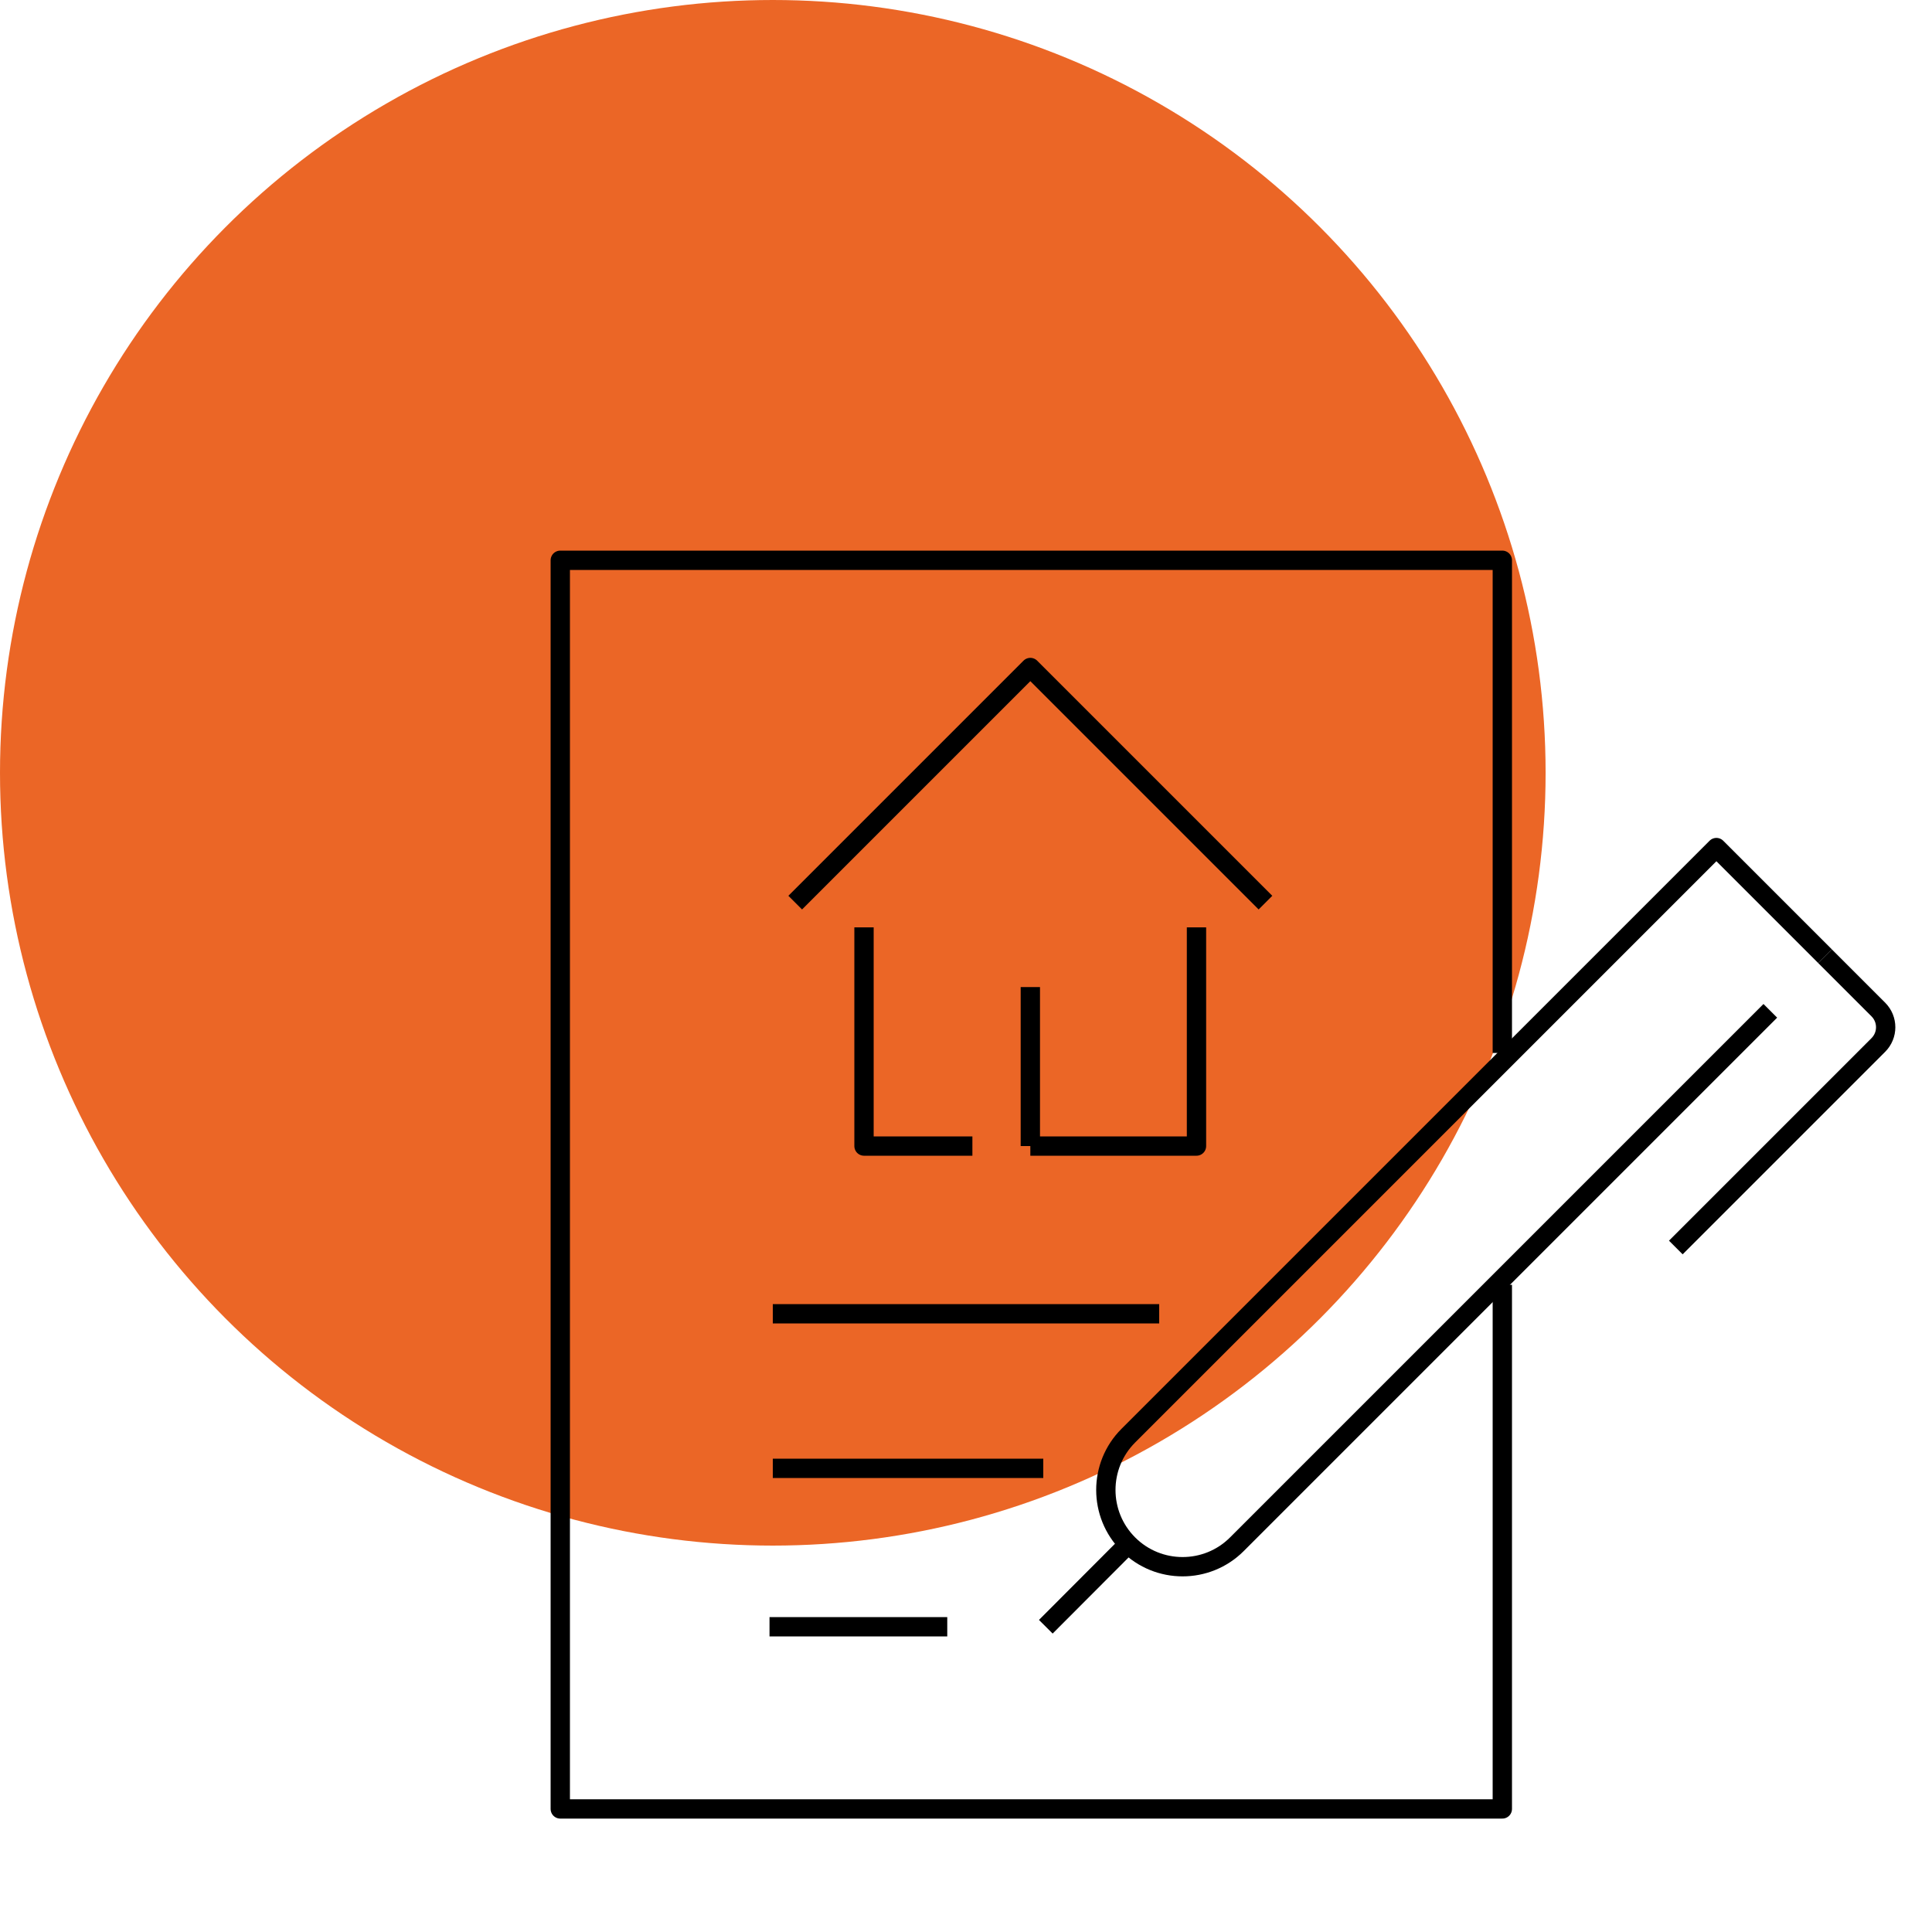
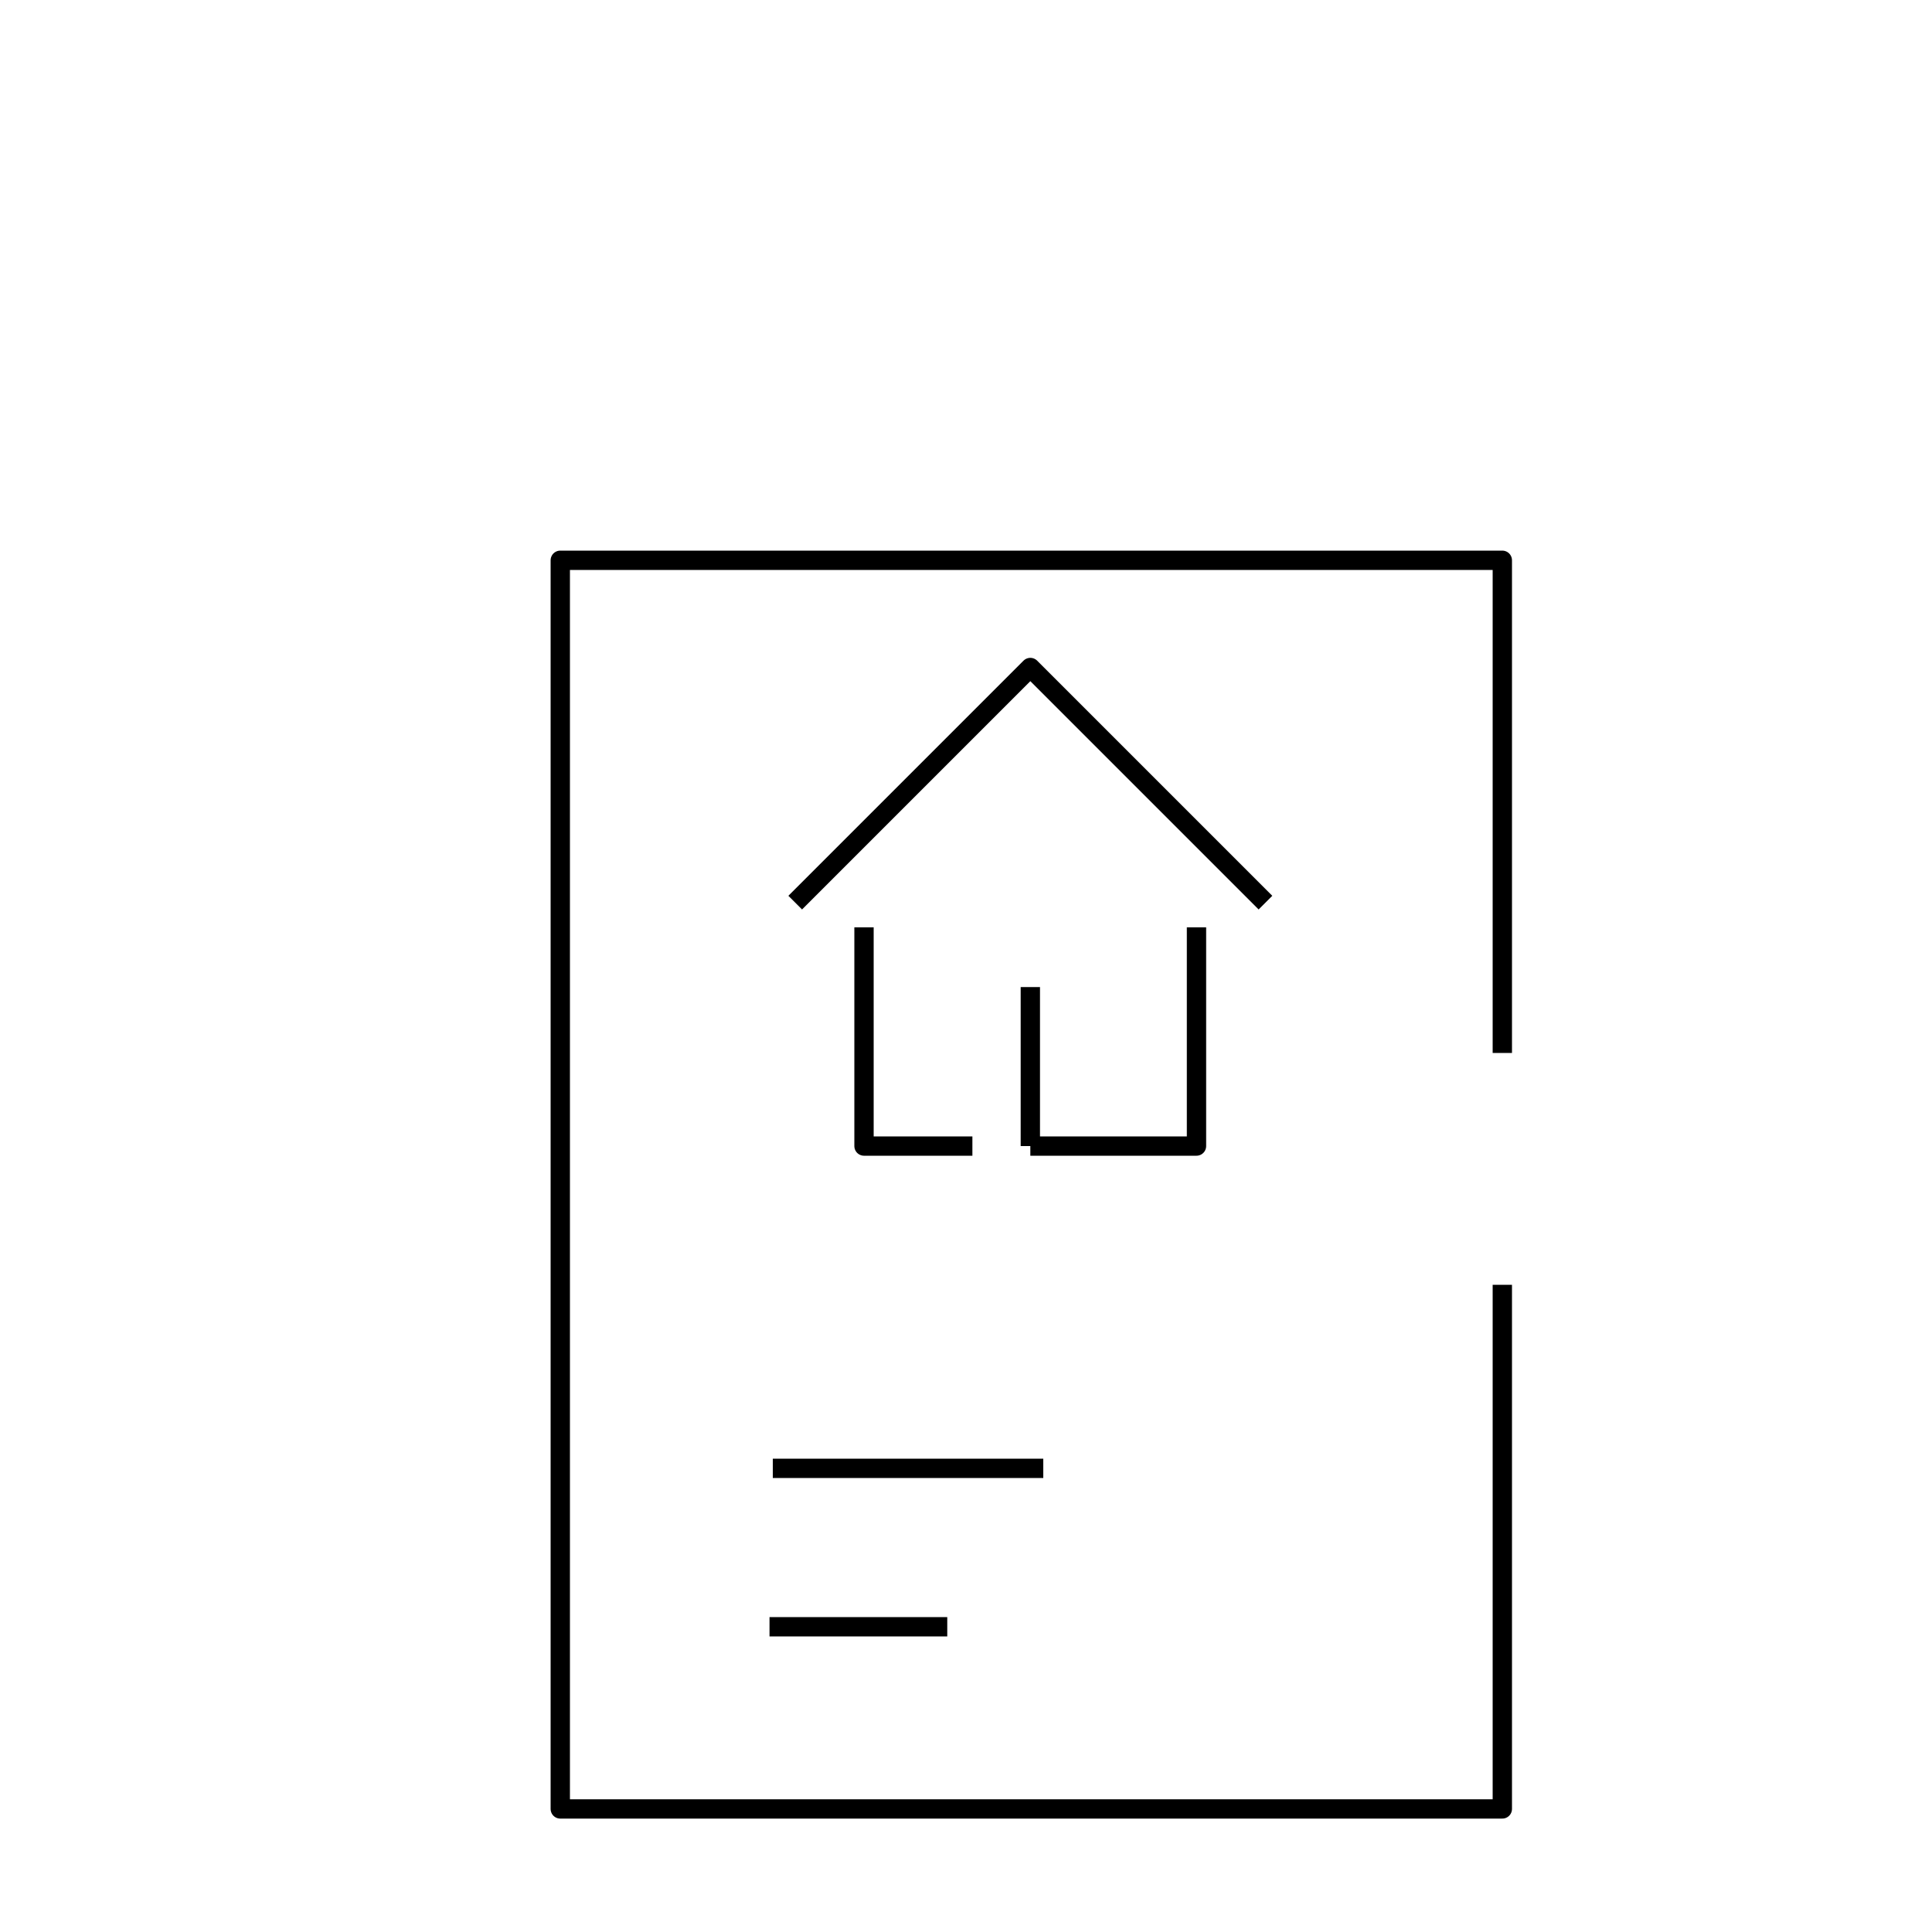
<svg xmlns="http://www.w3.org/2000/svg" width="100" height="100" viewBox="0 0 100 100" fill="none">
-   <circle cx="40" cy="40" r="40" fill="#EB6626" />
  <path d="M77.76 54.5V29H29V93.63H77.76V66.5" stroke="black" stroke-miterlimit="10" stroke-linejoin="round" />
-   <path d="M60 68H40" stroke="black" stroke-miterlimit="10" stroke-linejoin="round" />
  <path d="M54 76H40" stroke="black" stroke-miterlimit="10" stroke-linejoin="round" />
  <path d="M49.03 84.2H39.83" stroke="black" stroke-miterlimit="10" stroke-linejoin="round" />
-   <path d="M94.46 49.49L97.22 52.25C97.73 52.76 97.73 53.58 97.22 54.09L86.74 64.57" stroke="black" stroke-miterlimit="10" stroke-linejoin="round" />
-   <path d="M94.461 49.49L88.841 43.87L58.401 74.31C56.851 75.86 56.851 78.38 58.401 79.93C59.951 81.48 62.471 81.48 64.021 79.93L91.631 52.32" stroke="black" stroke-miterlimit="10" stroke-linejoin="round" />
-   <path d="M58.401 79.92L54.131 84.2" stroke="black" stroke-miterlimit="10" stroke-linejoin="round" />
  <path d="M53.33 59.32H61.93V48" stroke="black" stroke-miterlimit="10" stroke-linejoin="round" />
  <path d="M50.331 59.32H44.721L44.721 48" stroke="black" stroke-miterlimit="10" stroke-linejoin="round" />
  <path d="M53.33 51.09V59.32" stroke="black" stroke-miterlimit="10" stroke-linejoin="round" />
  <path d="M41.16 46.72L53.33 34.55L65.5 46.72" stroke="black" stroke-miterlimit="10" stroke-linejoin="round" />
</svg>